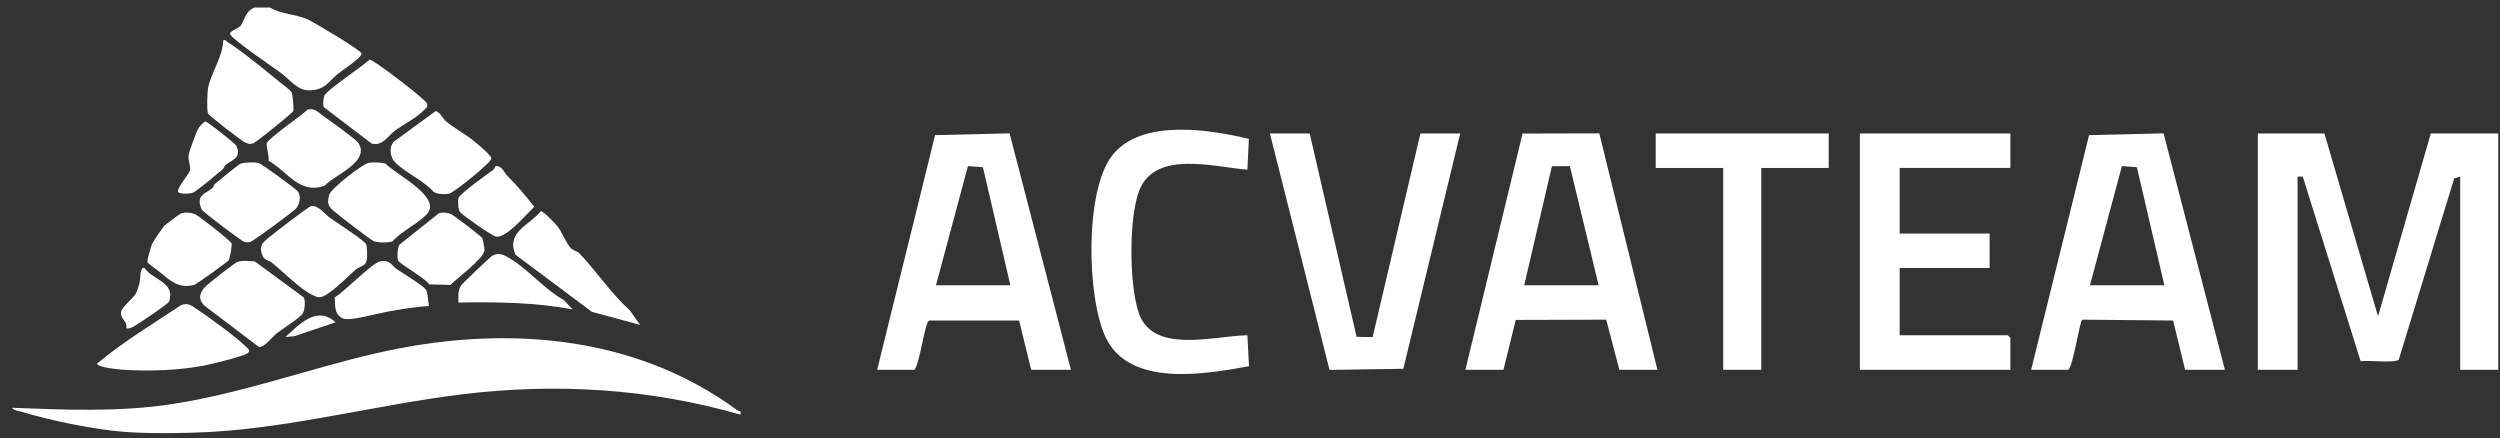
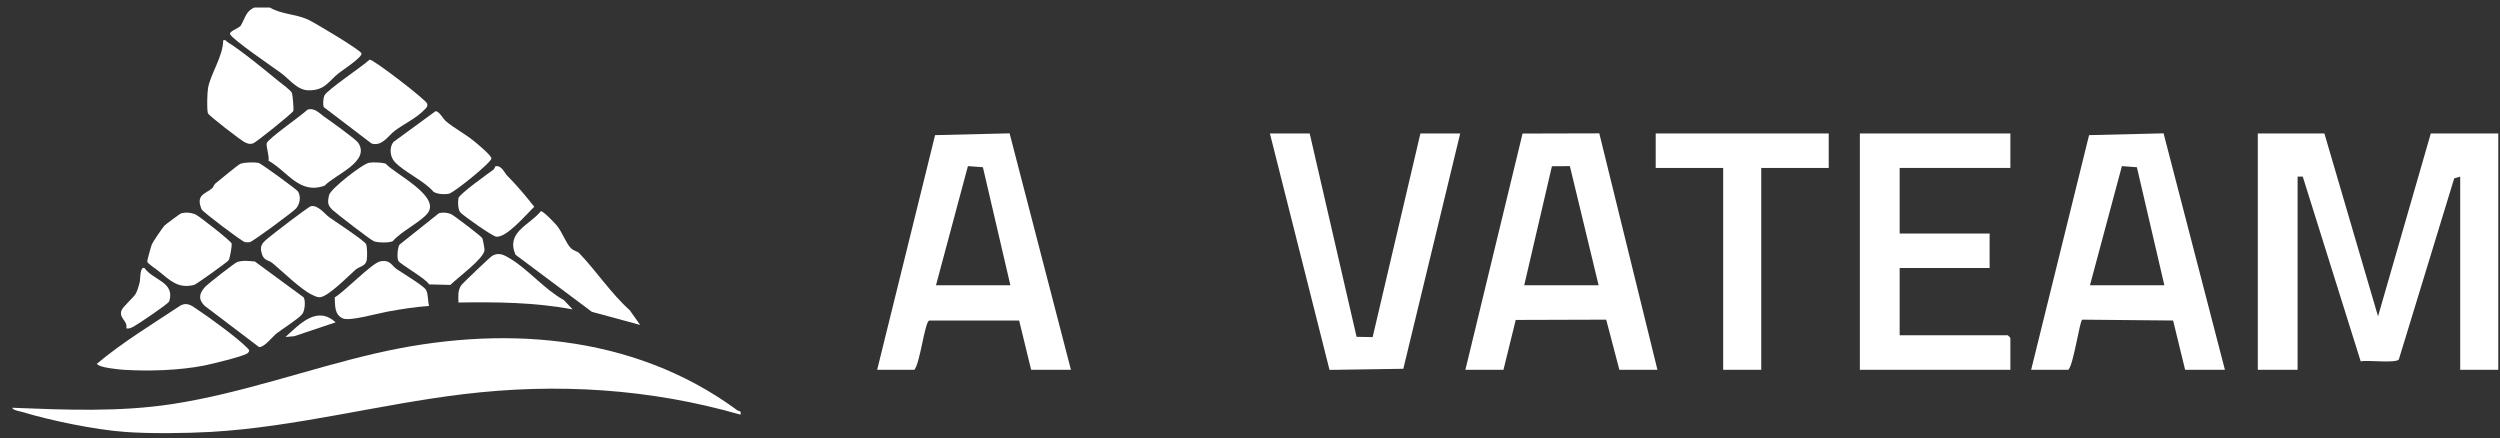
<svg xmlns="http://www.w3.org/2000/svg" width="325" height="57" viewBox="0 0 325 57" fill="none">
  <rect x="0" y="0" width="325" height="57" fill="#333333" stroke="none" />
  <g clip-path="url(#clip0_113_442)">
    <path d="M16.194 56.145C12.345 55.855 6.642 54.694 2.926 53.565C2.559 53.455 1.705 53.352 1.577 53.01C8.486 53.28 15.494 53.581 22.354 52.533C31.36 51.157 39.985 47.985 48.806 45.943C64.896 42.218 82.177 43.273 95.838 53.327C96.092 53.514 96.398 53.325 96.263 53.905C84.477 50.513 72.377 49.776 60.198 51.246C49.4 52.549 38.251 55.531 27.442 56.147C24.187 56.332 19.419 56.39 16.196 56.147L16.194 56.145Z" fill="white" />
    <path d="M35.086 0.979C36.557 1.858 38.347 1.804 39.962 2.508C40.785 2.868 46.919 6.523 46.995 6.948C47.087 7.466 44.501 9.137 44.031 9.512C42.668 10.599 42.268 11.743 40.147 11.743C38.64 11.743 37.648 10.313 36.548 9.503C35.549 8.768 30.174 5.117 29.918 4.449C29.751 4.013 31.222 3.671 31.364 3.215C31.913 2.254 31.973 1.463 33.06 0.981H35.084L35.086 0.979Z" fill="white" />
    <path d="M42.814 28.254C43.57 28.78 47.279 31.231 47.567 31.704C47.756 32.016 47.753 33.431 47.675 33.827C47.519 34.628 46.732 34.621 46.217 35.064C45.304 35.851 42.583 38.681 41.517 38.642C41.166 38.631 40.812 38.444 40.504 38.291C38.975 37.527 36.766 35.3 35.365 34.164C34.926 33.809 34.333 33.903 34.061 33.058C33.728 32.025 34.011 31.672 34.753 31.034C35.372 30.5 40.079 26.877 40.426 26.805C41.352 26.61 42.268 27.871 42.814 28.254Z" fill="white" />
    <path d="M25.773 40.316C27.18 41.238 30.844 43.916 31.94 45.041C32.232 45.342 32.659 45.549 32.156 45.936C31.652 46.323 27.424 47.349 26.546 47.52C23.314 48.149 19.381 48.284 16.083 48.071C15.42 48.028 12.84 47.794 12.595 47.286C15.989 44.449 19.767 42.167 23.451 39.724C24.41 39.205 25.039 39.837 25.77 40.316H25.773Z" fill="white" />
    <path d="M39.292 40.831C38.779 41.469 36.706 42.754 35.934 43.361C35.45 43.741 34.317 45.223 33.665 45.111L26.643 39.785C25.687 38.906 25.914 38.046 26.762 37.194C27.133 36.821 30.536 34.164 30.824 34.068C31.568 33.816 32.369 33.937 33.129 33.991L39.472 38.654C39.746 39.103 39.636 40.403 39.294 40.831H39.292Z" fill="white" />
    <path d="M29.016 5.241C29.372 5.137 29.396 5.358 29.574 5.466C31.371 6.566 34.459 9.118 36.189 10.533C36.589 10.861 37.86 11.754 37.965 12.125C38.037 12.382 38.213 14.237 38.132 14.424C37.997 14.732 33.22 18.567 32.891 18.648C32.381 18.776 32.241 18.679 31.807 18.486C31.373 18.293 27.122 15.018 27.032 14.728C26.87 14.204 26.94 12.076 27.044 11.46C27.345 9.667 29.005 7.308 29.016 5.241Z" fill="white" />
    <path d="M43.28 27.337C42.605 26.709 42.547 26.358 42.781 25.355C42.97 24.548 47.158 21.271 48.008 21.151C48.561 21.075 49.612 21.104 50.145 21.282C51.292 22.598 57.418 25.537 55.549 27.773C54.593 28.916 52.104 30.116 51.051 31.36C50.565 31.583 49.108 31.565 48.59 31.356C48.17 31.187 43.816 27.831 43.282 27.337H43.28Z" fill="white" />
    <path d="M27.596 24.457C27.745 24.327 27.801 24.028 27.997 23.859C28.447 23.479 31.009 21.372 31.272 21.284C31.825 21.097 33.044 21.068 33.613 21.174C33.921 21.23 38.516 24.595 38.7 24.846C39.182 25.508 38.988 26.553 38.471 27.116C38.026 27.597 32.848 31.418 32.482 31.477C32.266 31.511 32.059 31.511 31.843 31.477C31.472 31.418 26.346 27.539 26.209 27.215C25.392 25.283 26.746 25.204 27.599 24.46L27.596 24.457Z" fill="white" />
    <path d="M51.352 16.976C50.45 17.64 49.679 19.086 48.293 18.65L42.108 13.938C41.94 13.648 42.023 12.75 42.173 12.415C42.491 11.709 47.191 8.571 48.053 7.75C48.538 7.705 55.407 12.995 55.529 13.468C55.639 13.904 55.362 14.066 55.111 14.327C54.139 15.337 52.492 16.137 51.352 16.974V16.976Z" fill="white" />
    <path d="M75.278 32.891C77.507 35.206 79.428 38.15 81.873 40.334L83.218 42.241L76.943 40.538L67.013 33.114C65.762 30.145 68.767 29.342 70.317 27.455C70.603 27.406 72.154 29.023 72.415 29.351C73.119 30.235 73.583 31.63 74.219 32.262C74.581 32.621 75.072 32.675 75.278 32.889V32.891Z" fill="white" />
    <path d="M56.608 14.464C57.06 14.39 57.566 15.411 57.953 15.742C59.048 16.684 60.456 17.386 61.63 18.353C62.073 18.717 63.884 20.202 63.884 20.6C63.884 21.115 59.008 25.062 58.356 25.186C57.746 25.301 56.916 25.249 56.37 24.945C55.126 23.479 52.501 22.352 51.3 21.029C50.691 20.359 50.583 19.154 51.152 18.452L56.608 14.464Z" fill="white" />
    <path d="M42.189 15.2C42.916 15.704 46.262 18.092 46.573 18.567C48.185 21.021 43.536 22.707 42.218 24.127C38.939 25.348 37.369 22.267 34.909 20.892C35.026 20.287 34.576 19.039 34.67 18.628C34.805 18.043 39.24 14.988 39.978 14.255C40.914 13.967 41.519 14.736 42.187 15.2H42.189Z" fill="white" />
    <path d="M51.779 33.897C51.588 33.566 51.671 32.188 51.939 31.799L57.065 27.714C57.609 27.575 58.129 27.627 58.644 27.836C58.963 27.966 62.596 30.733 62.701 30.966C62.778 31.135 62.993 32.298 62.987 32.5C62.953 33.584 59.429 36.146 58.545 37.039L55.783 36.969C55.281 36.139 52.069 34.401 51.779 33.899V33.897Z" fill="white" />
    <path d="M20.561 35.195C20.204 34.907 19.21 34.282 19.142 34.012C19.113 33.9 19.641 32.008 19.74 31.765C19.875 31.435 21.103 29.649 21.362 29.345C21.459 29.233 23.424 27.757 23.557 27.728C24.205 27.577 24.729 27.62 25.352 27.843C25.806 28.005 30.03 31.349 30.107 31.644C30.183 31.938 29.891 33.592 29.706 33.852C29.547 34.075 25.514 36.965 25.248 37.033C23.123 37.584 22.052 36.398 20.561 35.197V35.195Z" fill="white" />
    <path d="M51.577 34.991C52.304 35.474 54.971 37.103 55.344 37.629C55.675 38.092 55.608 39.183 55.776 39.775C53.952 39.896 52.133 40.195 50.336 40.519C49.083 40.744 45.482 41.779 44.589 41.401C43.451 40.917 43.575 39.718 43.512 38.661C44.771 37.935 48.338 34.206 49.418 33.983C50.738 33.711 50.925 34.557 51.575 34.991H51.577Z" fill="white" />
    <path d="M66.266 33.582C68.612 34.97 70.821 37.653 73.304 39.009L74.446 40.224C69.552 39.299 64.573 39.25 59.602 39.328C59.586 38.483 59.481 37.842 59.951 37.095C60.099 36.859 63.736 33.402 63.977 33.263C64.843 32.759 65.517 33.139 66.266 33.584V33.582Z" fill="white" />
    <path d="M65.978 22.878C67.213 24.125 68.358 25.478 69.455 26.884C68.427 27.845 65.85 30.948 64.498 30.766C63.997 30.699 60.108 27.975 59.811 27.57C59.53 27.186 59.507 26.227 59.602 25.757C59.708 25.224 63.407 22.597 64.154 22.049C64.307 21.936 64.329 21.612 64.455 21.601C65.249 21.518 65.551 22.449 65.978 22.881V22.878Z" fill="white" />
-     <path d="M29.306 21.455C29.157 21.583 29.099 21.891 28.905 22.053C28.305 22.557 25.572 24.835 25.134 25.026C24.695 25.218 23.366 25.249 23.166 24.97C22.867 24.549 24.621 22.599 24.706 22.116C24.808 21.538 24.427 20.91 24.524 20.17C24.59 19.66 25.566 16.97 25.865 16.563C25.991 16.392 26.542 15.818 26.683 15.796C26.935 15.753 30.588 18.688 30.7 18.915C31.528 20.589 30.03 20.829 29.306 21.455Z" fill="white" />
    <path d="M16.421 42.692C16.625 41.655 15.46 41.439 15.784 40.382C15.935 39.889 17.325 38.729 17.642 38.189C17.865 37.807 18.042 37.139 18.164 36.691C18.245 36.396 18.164 34.584 18.78 34.844C19.968 36.48 22.772 36.662 22.001 39.174C21.906 39.482 18 42.109 17.401 42.435C17.078 42.613 16.81 42.75 16.423 42.694L16.421 42.692Z" fill="white" />
    <path d="M37.11 43.809C38.932 42.159 41.197 39.667 43.628 41.904L38.246 43.708L37.11 43.807V43.809Z" fill="white" />
    <path d="M302.171 17.35L309.144 41.123L316.003 17.35H324.775V48.073H319.827V22.957L319.046 23.188L311.847 46.732C311.406 47.261 307.799 46.784 306.888 46.968L299.358 22.957H298.687V48.073H293.514V17.35H302.173H302.171Z" fill="white" />
    <path d="M190.501 48.073L197.933 17.361L207.908 17.336L215.467 48.073H210.519L208.807 41.555L197.046 41.591L195.45 48.073H190.501ZM198.149 37.084H207.82L204.084 21.596L201.749 21.612L198.149 37.084Z" fill="white" />
    <path d="M264.049 48.073L271.579 17.568L281.264 17.334L289.239 48.073H284.066L282.505 41.667L270.702 41.555C270.367 41.611 269.561 47.448 268.884 48.071H264.049V48.073ZM271.696 37.084H281.367L277.795 21.74L275.848 21.594L271.696 37.081V37.084Z" fill="white" />
    <path d="M114.031 48.073L121.561 17.568L131.246 17.334L139.222 48.073H134.049L132.488 41.667L120.77 41.672C120.187 42.056 119.6 47.241 118.867 48.073H114.031ZM121.678 37.084H131.35L127.778 21.74L125.83 21.594L121.678 37.081V37.084Z" fill="white" />
    <path d="M261.349 17.35V21.834H246.955V30.356H258.65V34.841H246.955V43.588H261.012C261.037 43.588 261.349 43.901 261.349 43.925V48.075H241.782V17.35H261.349Z" fill="white" />
    <path d="M170.26 17.35L176.355 43.788L178.444 43.824L184.654 17.35H189.827L182.432 47.942L172.837 48.086L165.087 17.35H170.26Z" fill="white" />
-     <path d="M162.356 18.052L162.16 22.058C157.819 21.713 150.179 19.478 148.107 24.752C146.717 28.29 146.792 37.12 148.053 40.723C149.934 46.096 157.862 43.636 162.162 43.586L162.369 47.605C156.605 48.667 146.859 50.352 143.751 43.892C141.275 38.744 140.975 24.741 144.624 20.159C148.393 15.425 157.169 16.812 162.356 18.054V18.052Z" fill="white" />
    <path d="M237.733 17.35V21.834H228.962V48.073H224.014V21.834H215.242V17.35H237.733Z" fill="white" />
  </g>
  <defs>
    <clipPath id="clip0_113_442">
      <rect width="325" height="55.329" fill="white" transform="translate(0 0.979)" />
    </clipPath>
  </defs>
</svg>